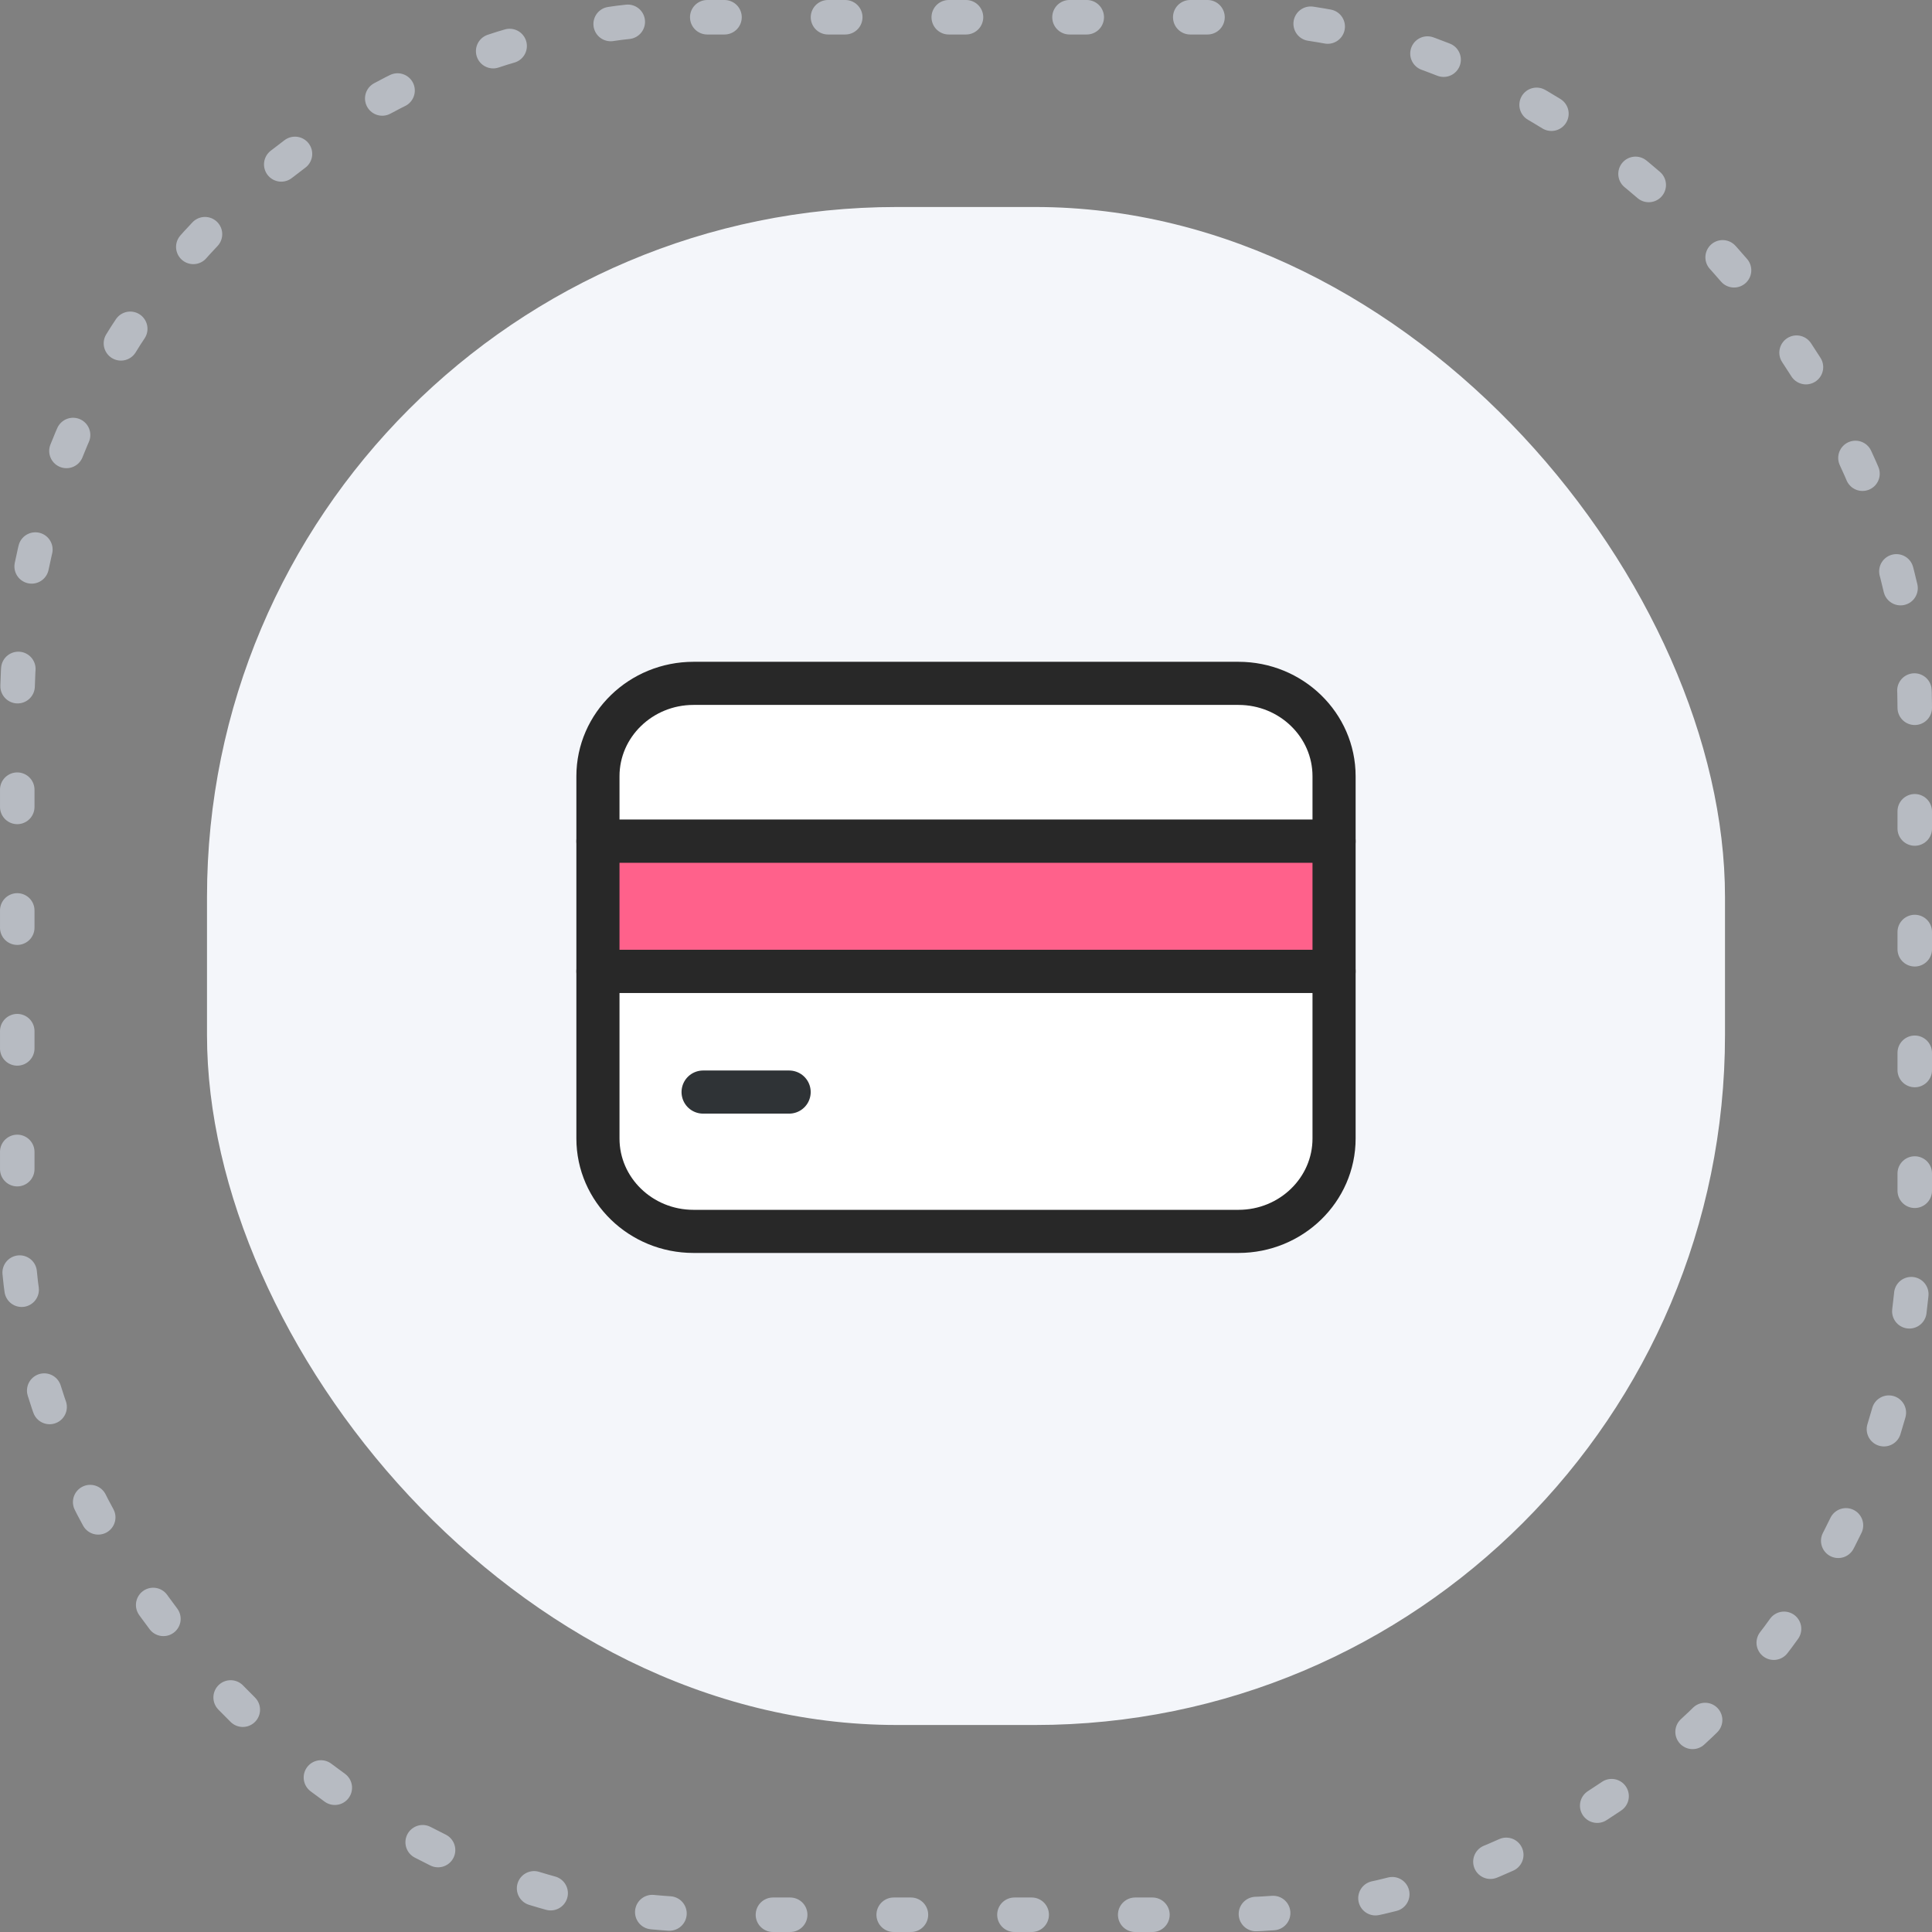
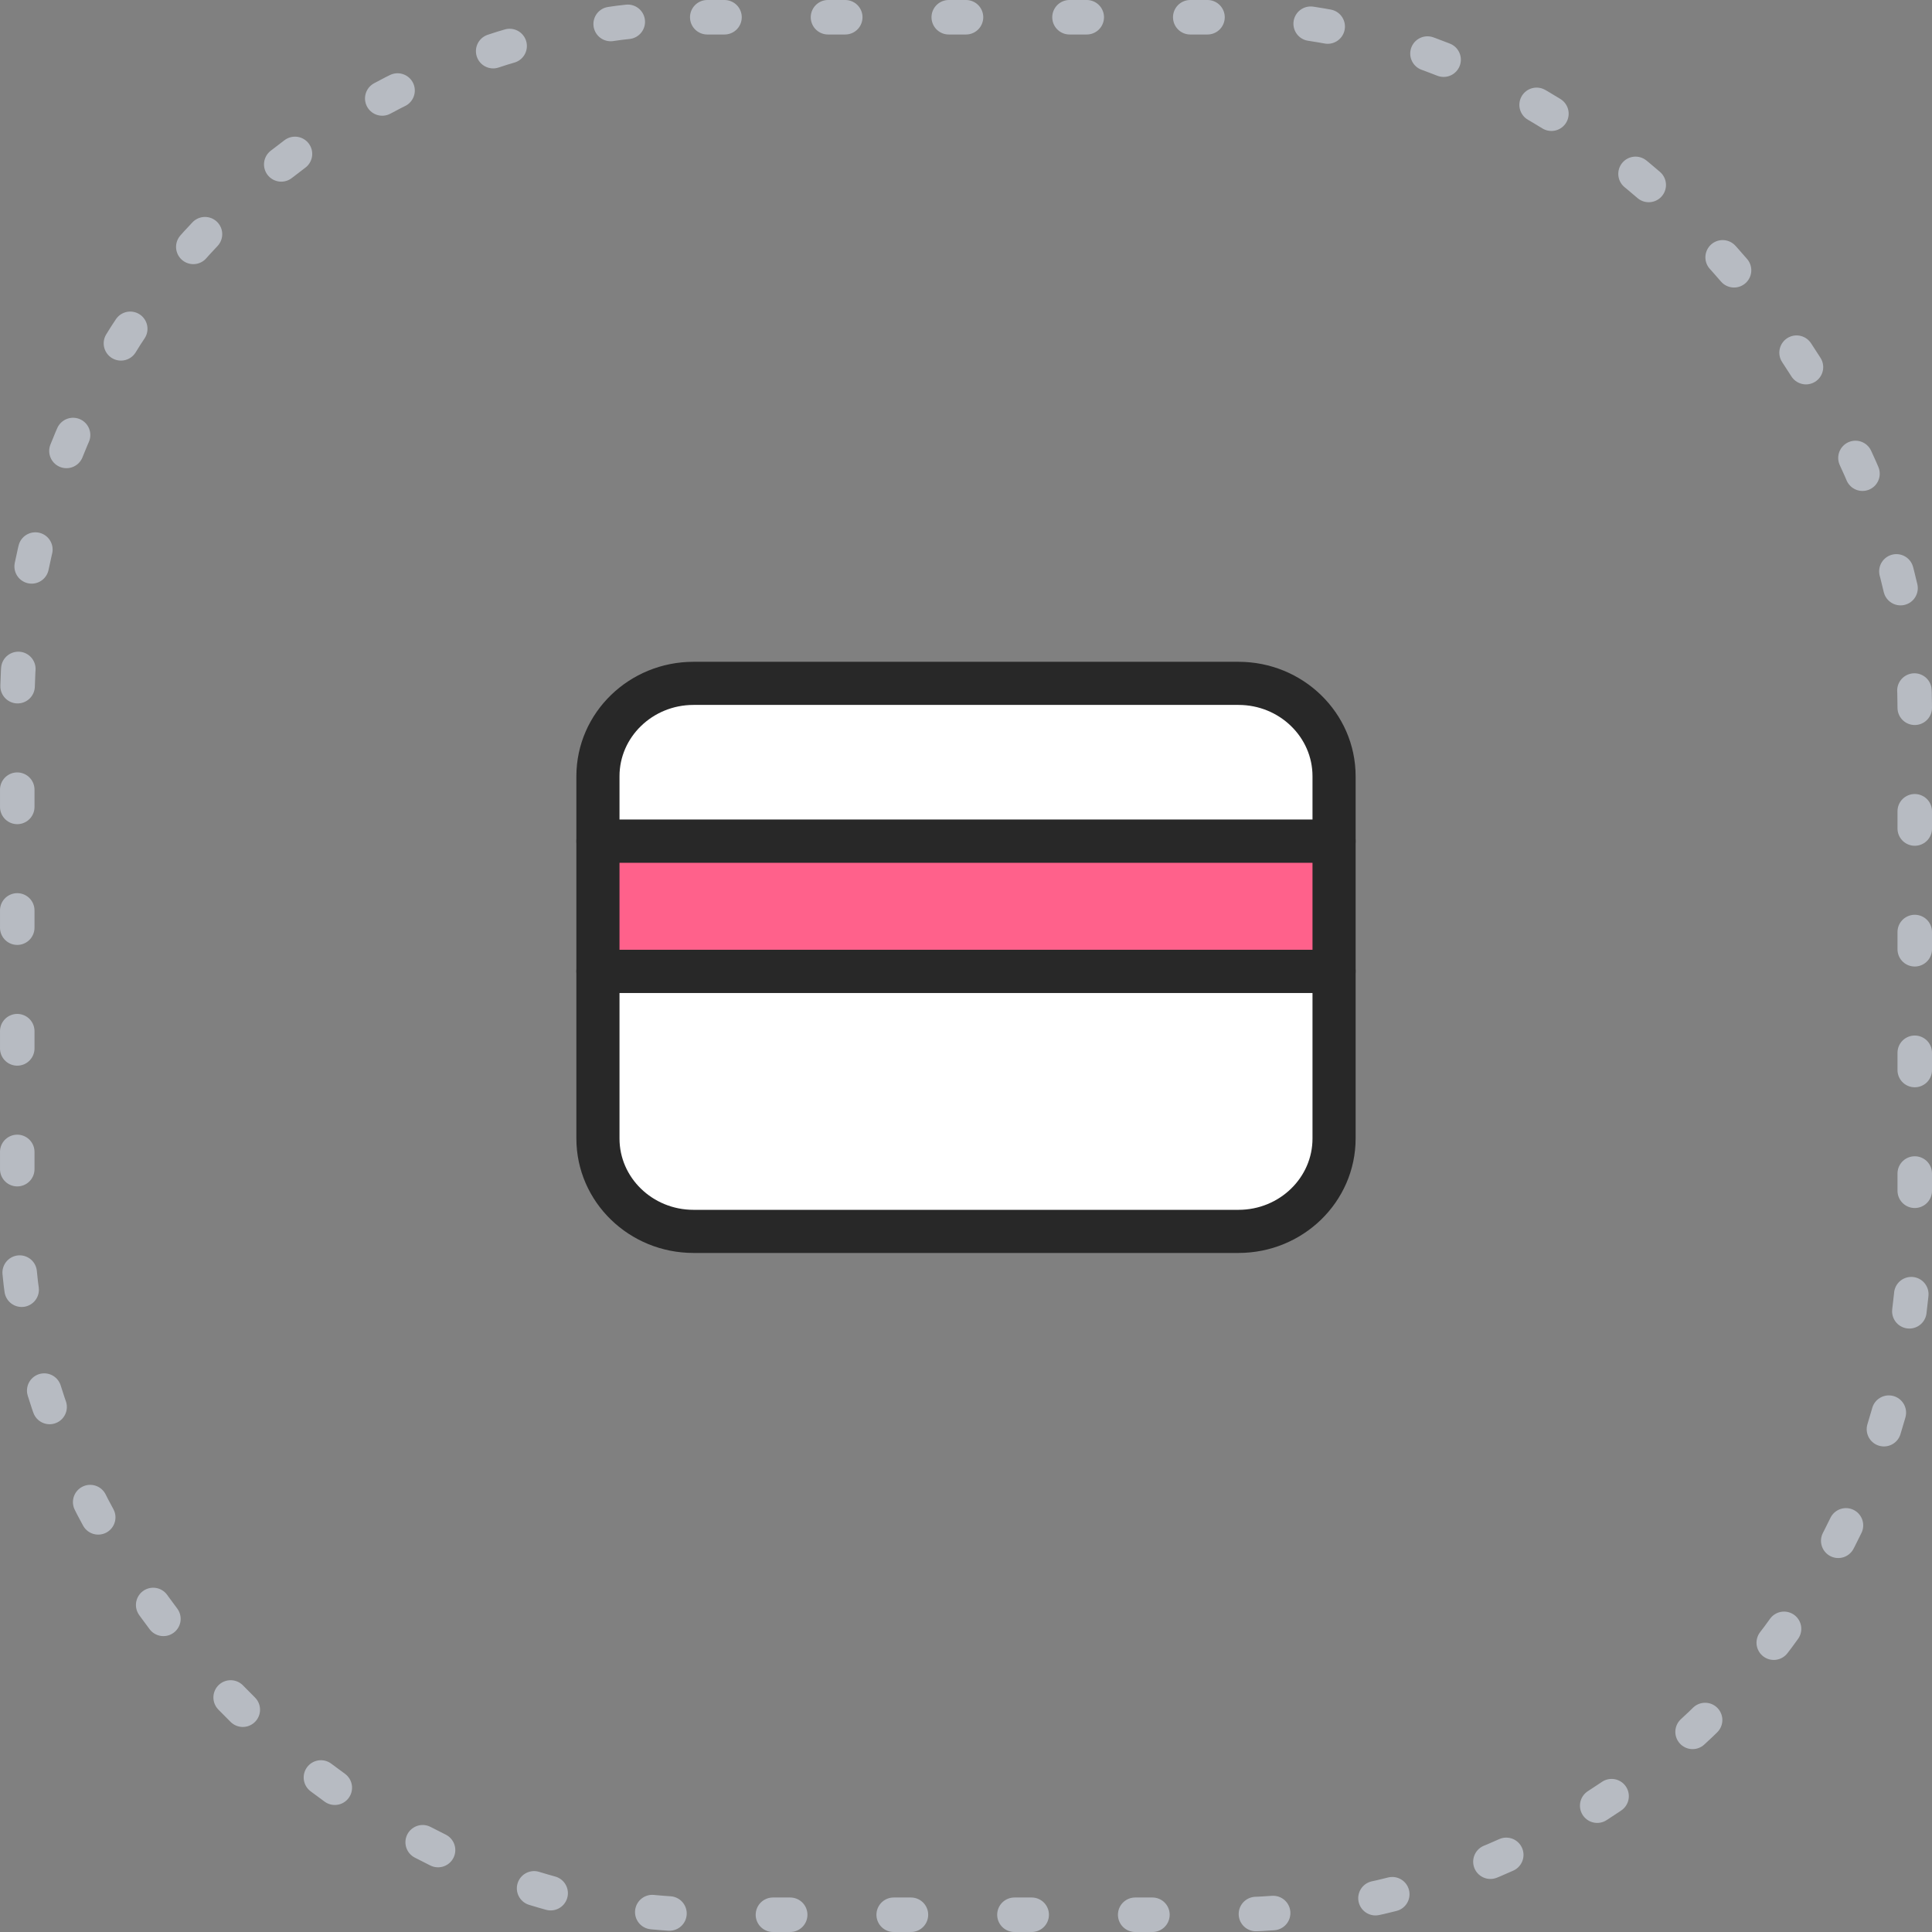
<svg xmlns="http://www.w3.org/2000/svg" width="112" height="112" viewBox="0 0 112 112" fill="none">
  <rect x="0" y="0" width="112" height="112" fill="#808080" stroke="none" />
-   <rect x="12" y="12" width="88" height="88" rx="40" fill="#F4F6FA" />
  <rect x="1" y="1" width="110" height="110" rx="40" stroke="#B7BBC2" stroke-width="2" stroke-linecap="round" stroke-dasharray="1 6" />
  <g clip-path="url(#clip0_167_2853)">
    <path d="M77.337 45C77.337 42.028 74.855 39.615 71.795 39.615H40.205C37.146 39.615 34.663 42.028 34.663 45V48.769H77.337V45Z" fill="white" stroke="#282828" stroke-width="2.5" stroke-linecap="round" stroke-linejoin="round" />
-     <path d="M34.663 66C34.663 68.972 37.146 71.385 40.205 71.385H71.795C74.855 71.385 77.337 68.972 77.337 66V56.308H34.663V66Z" fill="white" stroke="#282828" stroke-width="2.5" stroke-linecap="round" stroke-linejoin="round" />
+     <path d="M34.663 66C34.663 68.972 37.146 71.385 40.205 71.385H71.795C74.855 71.385 77.337 68.972 77.337 66V56.308H34.663Z" fill="white" stroke="#282828" stroke-width="2.5" stroke-linecap="round" stroke-linejoin="round" />
    <path d="M77.337 48.769H34.663V56.308H77.337V48.769Z" fill="#FF618B" stroke="#282828" stroke-width="2.5" stroke-linecap="round" stroke-linejoin="round" />
-     <path d="M40.759 63.308H45.747" stroke="#2F3336" stroke-width="2.5" stroke-linecap="round" stroke-linejoin="round" />
  </g>
  <defs>
    <clipPath id="clip0_167_2853">
      <rect width="46" height="35" fill="white" transform="translate(33 38)" />
    </clipPath>
  </defs>
</svg>